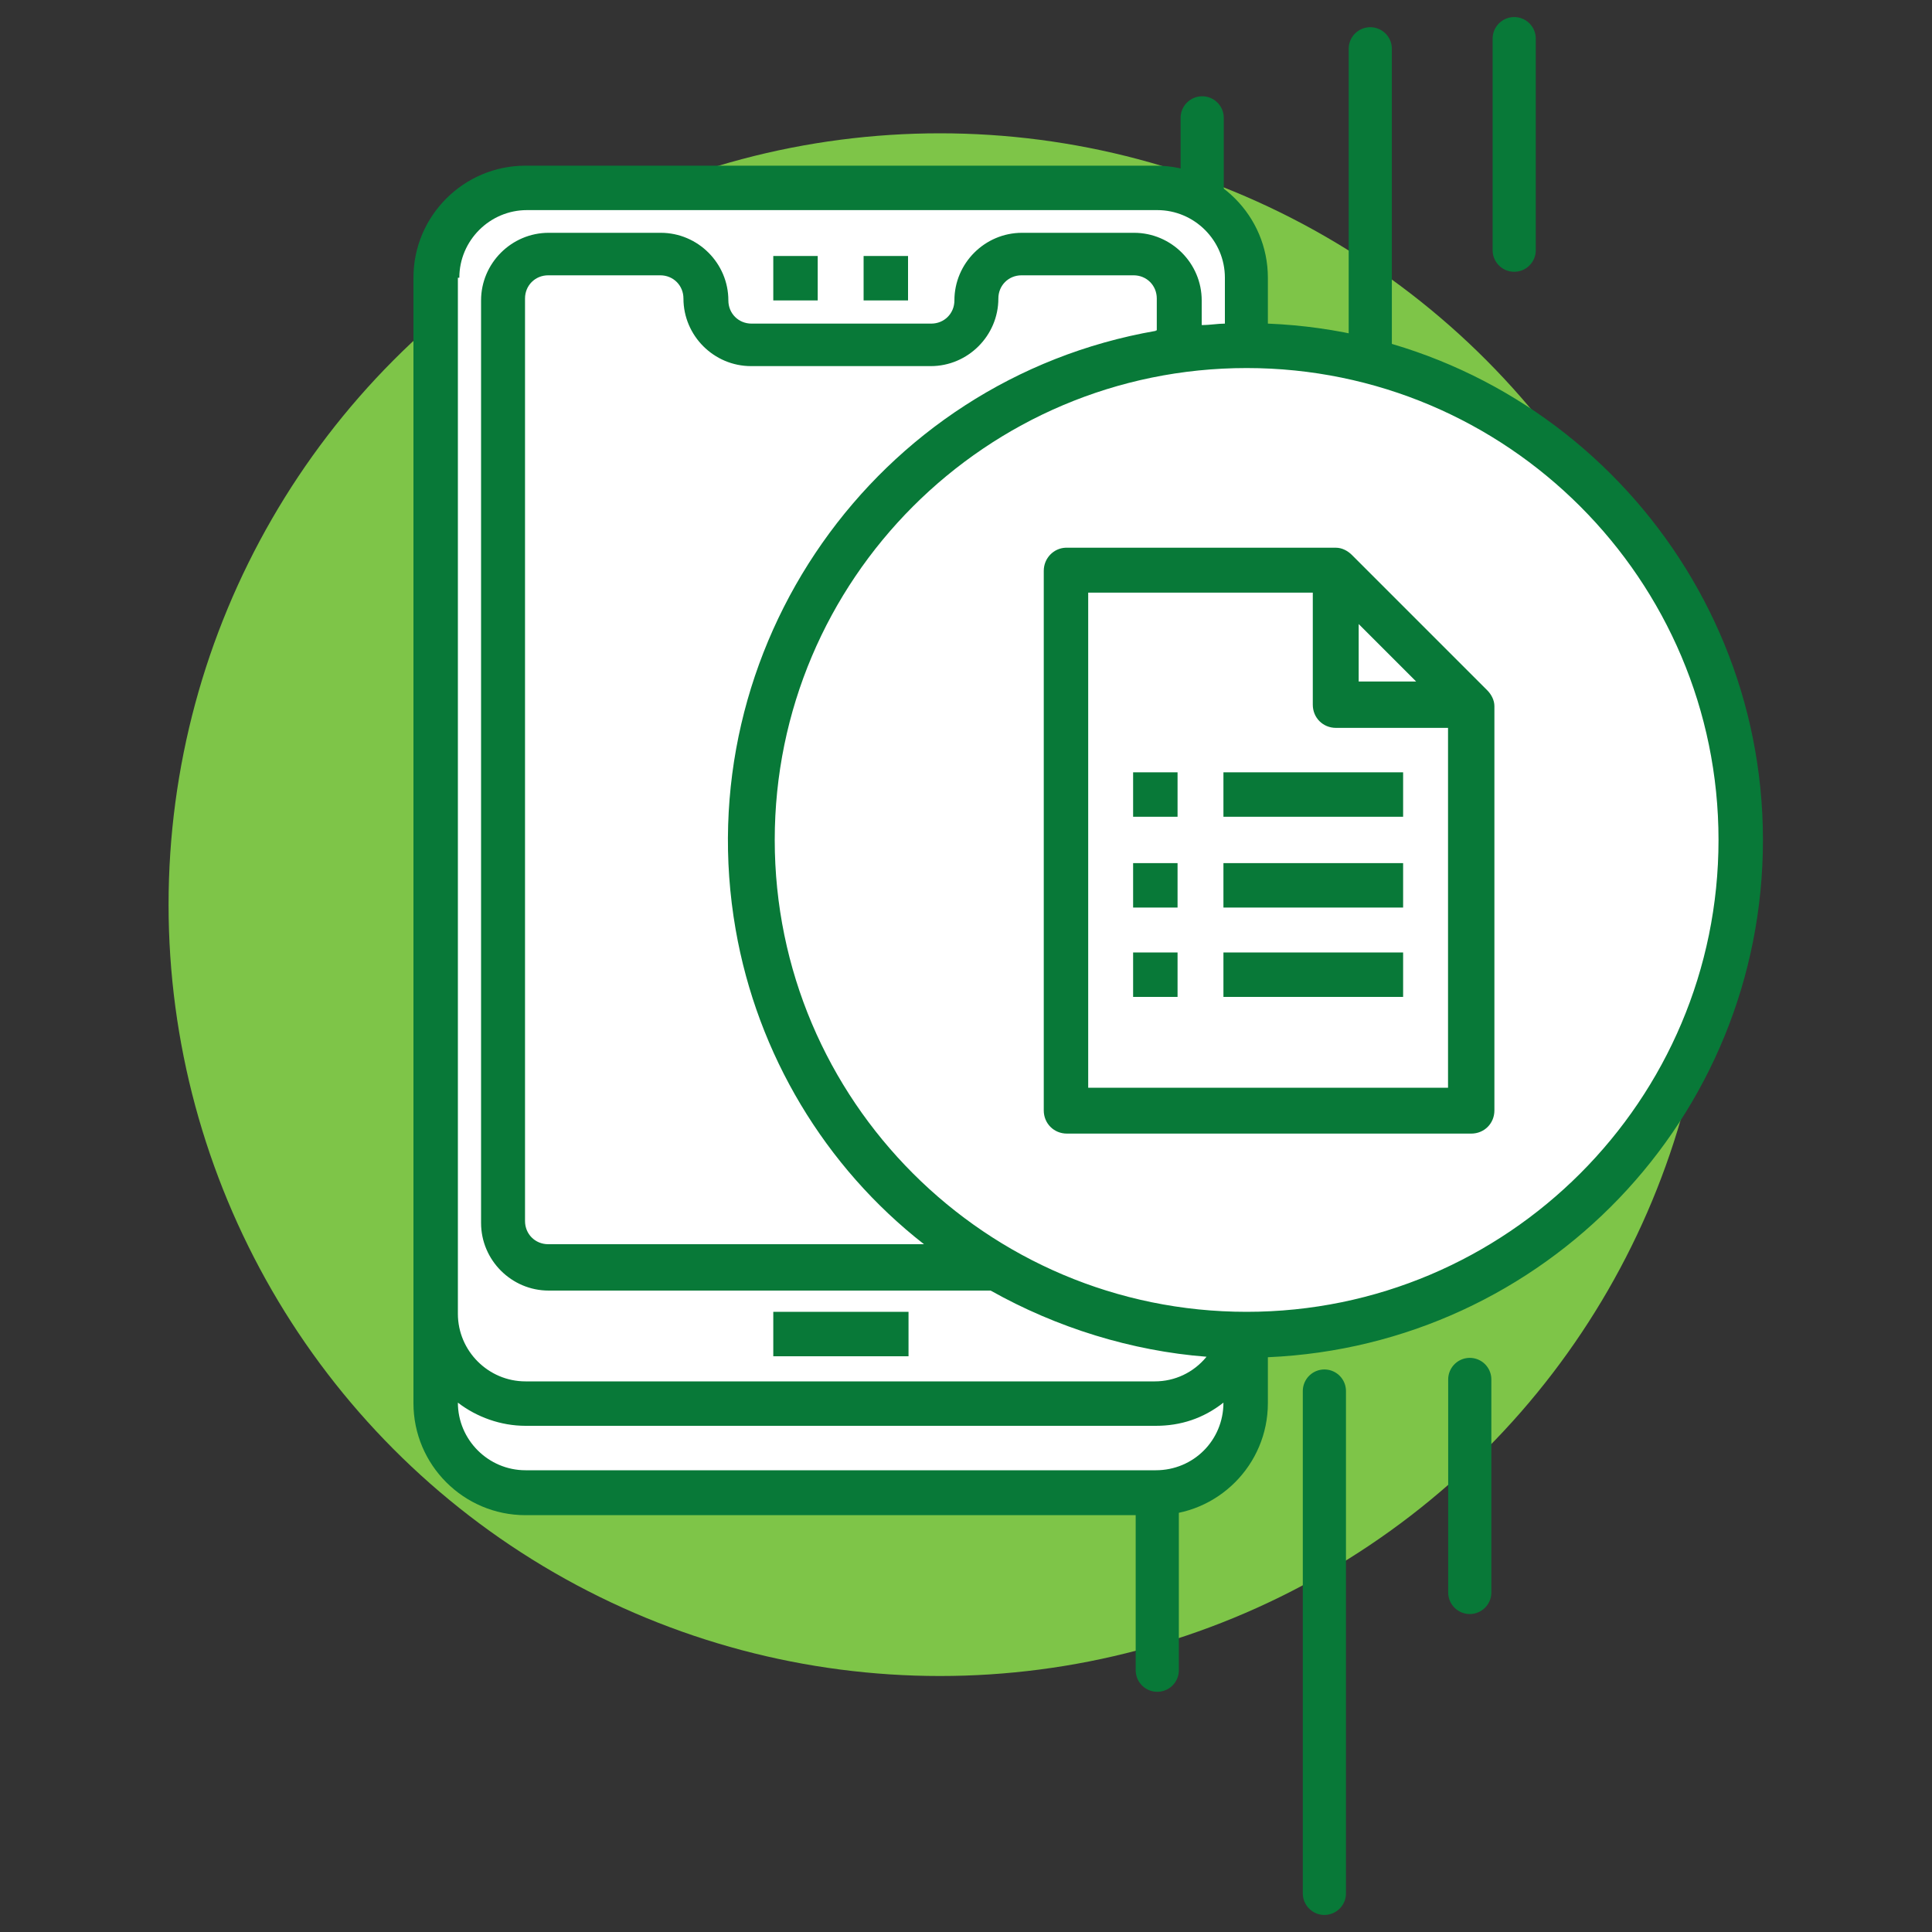
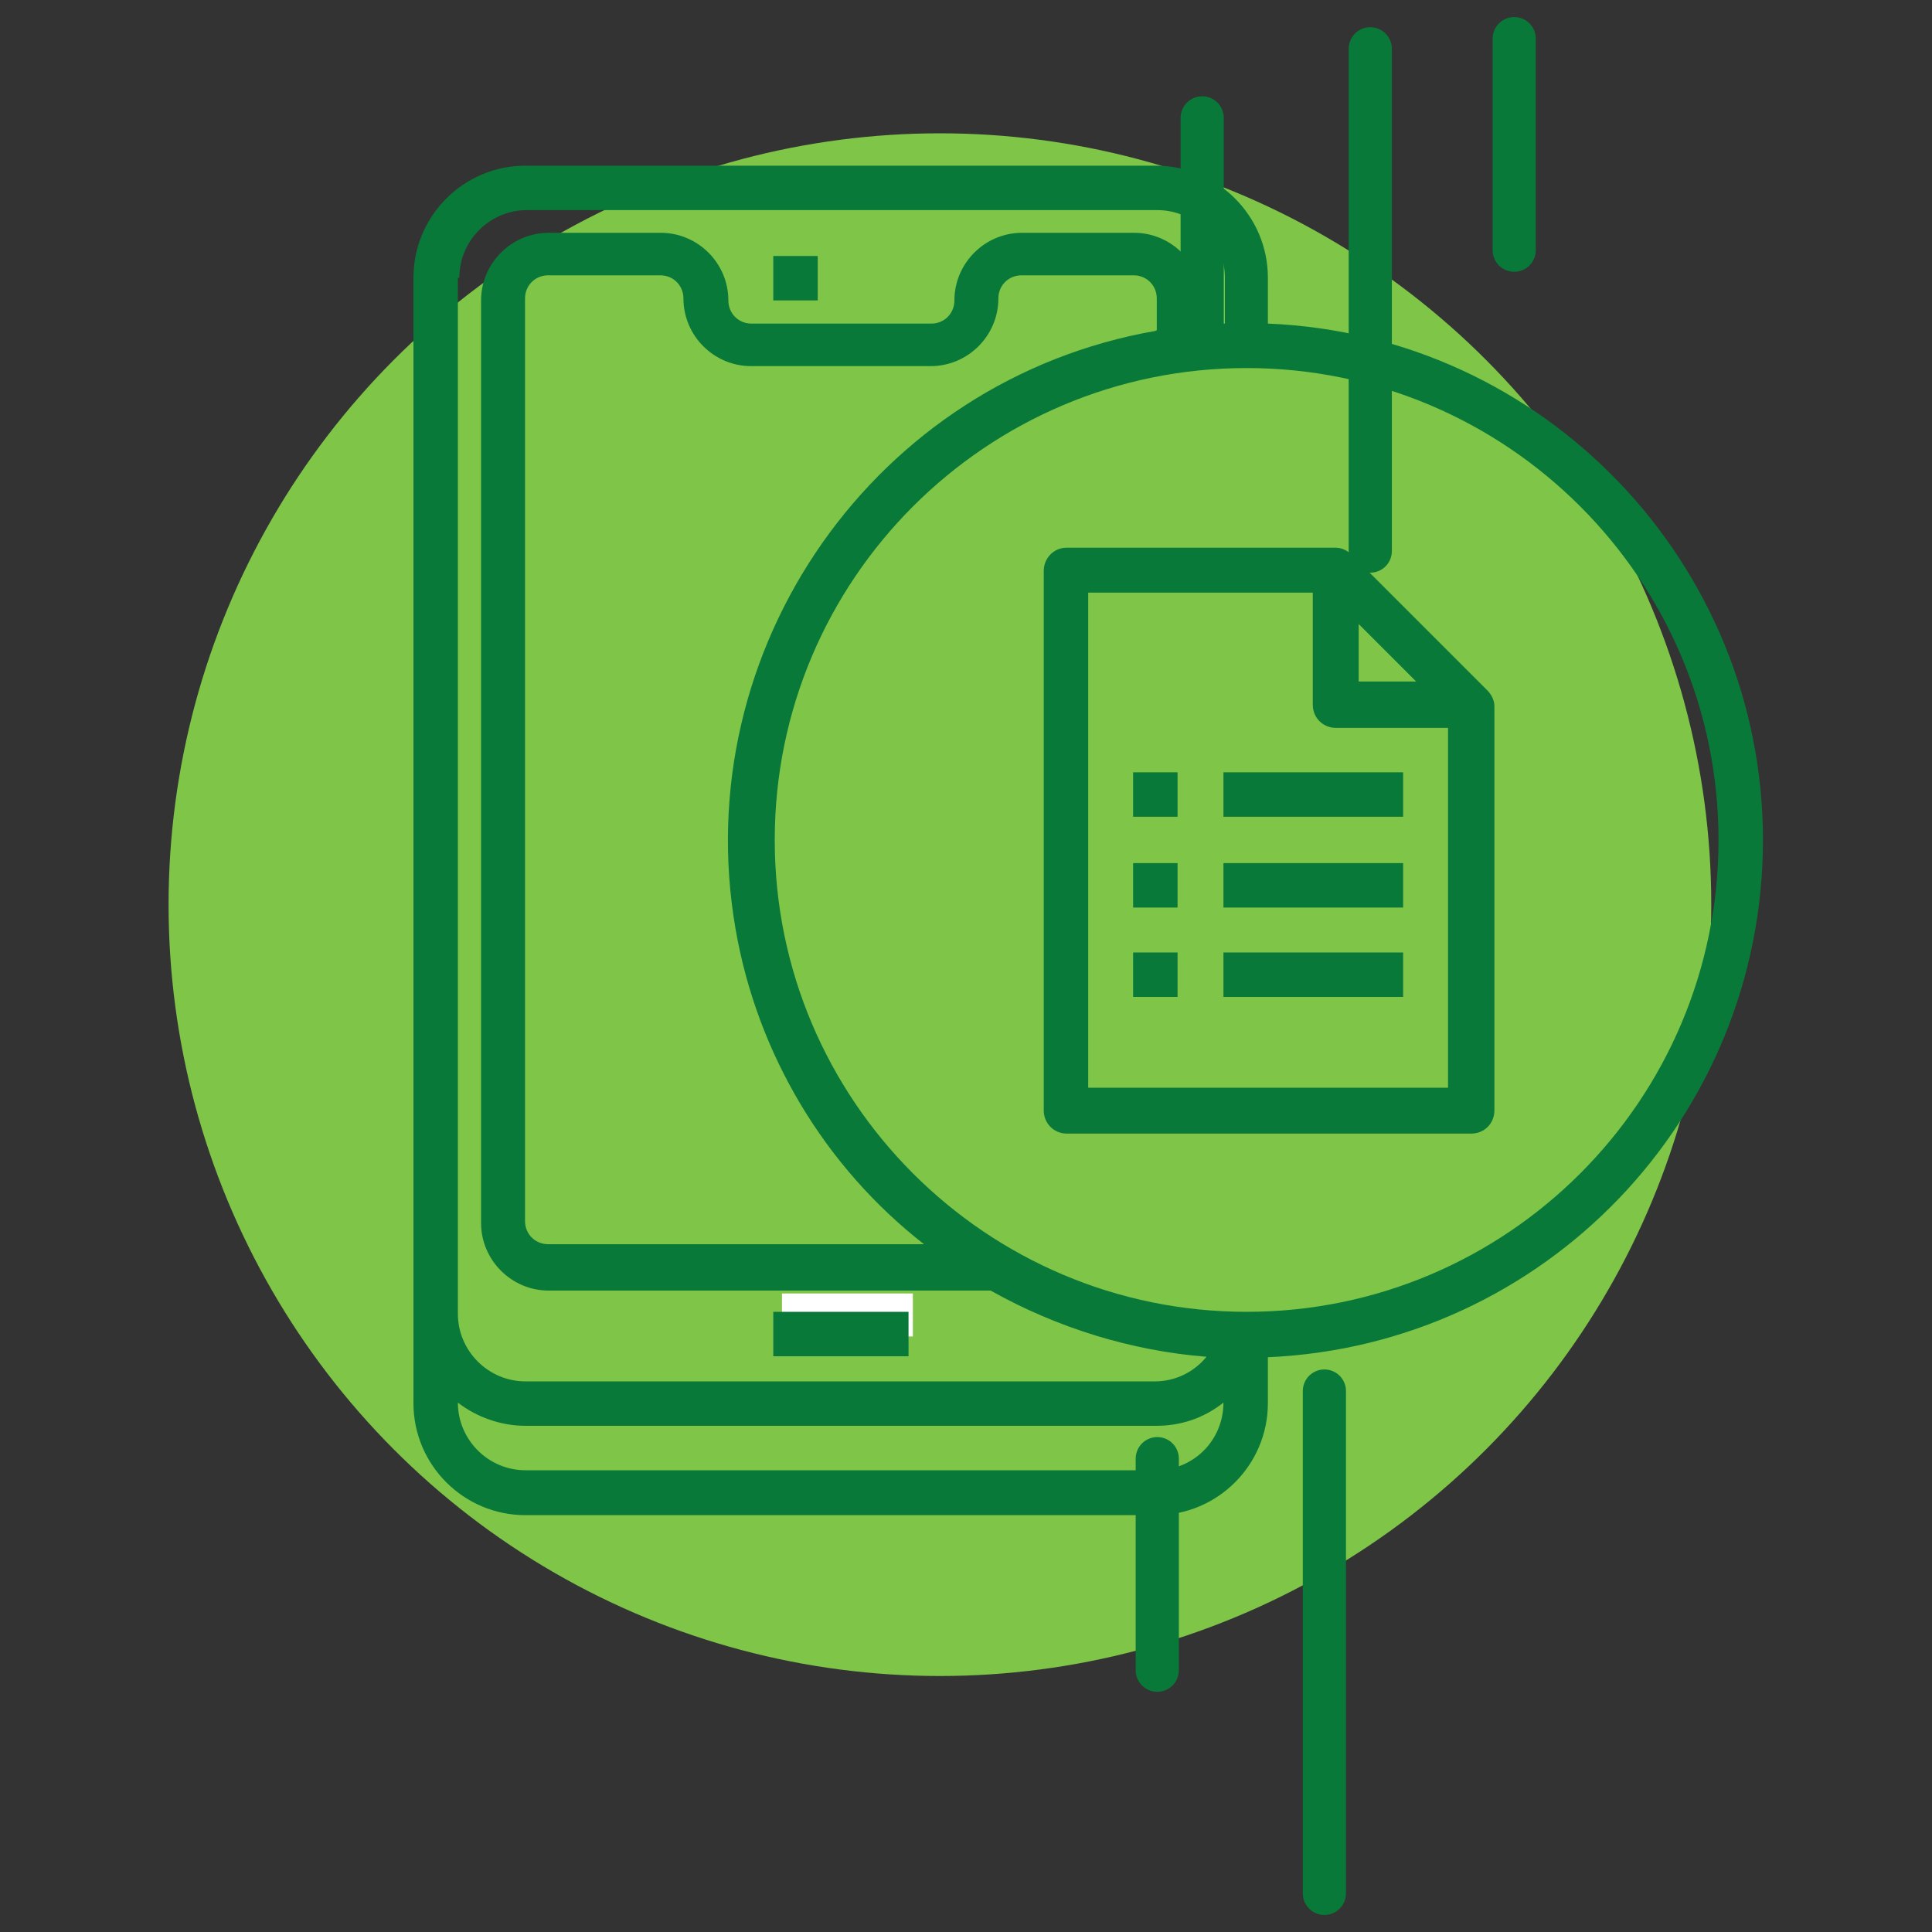
<svg xmlns="http://www.w3.org/2000/svg" version="1.1" id="Capa_1" x="0px" y="0px" viewBox="0 0 400 400" style="enable-background:new 0 0 400 400;" xml:space="preserve">
  <rect x="0" y="0" width="400" height="400" fill="#333333" stroke="none" />
  <style type="text/css">
	.st0{fill:#7EC548;}
	.st1{fill:none;stroke:#087938;stroke-width:8.937;stroke-linecap:round;stroke-linejoin:round;stroke-miterlimit:10;}
	.st2{fill:#FFFFFF;}
	.st3{fill:#087938;}
</style>
  <g>
    <circle class="st0" cx="194.6" cy="187.3" r="159.7" />
    <g>
      <line class="st1" x1="283.7" y1="114.1" x2="283.7" y2="10.1" />
      <line class="st1" x1="248.9" y1="68.2" x2="248.9" y2="24.4" />
      <line class="st1" x1="313.5" y1="51.8" x2="313.5" y2="8" />
    </g>
    <g>
      <line class="st1" x1="274.2" y1="392" x2="274.2" y2="288" />
      <line class="st1" x1="239.6" y1="345.8" x2="239.6" y2="302" />
-       <line class="st1" x1="304.3" y1="329.7" x2="304.3" y2="285.6" />
    </g>
    <g>
      <g id="File_2_">
-         <path class="st2" d="M361.2,172.7c0-55.7-43.8-101.6-99.5-104v-9.2c0-12.5-10.1-22.6-22.6-22.6H112.1     c-12.5,0-22.6,10.1-22.6,22.6v226.4c0,12.5,10.1,22.6,22.6,22.6h126.6c12.5,0,22.6-10.1,22.6-22.6v-9.2     C317.4,274.3,361.2,228.4,361.2,172.7L361.2,172.7z" />
        <path class="st2" d="M161.9,267.8H189v8.9h-27.1V267.8z" />
      </g>
      <g id="File_1_">
        <path class="st3" d="M216.1,118.2v111.7c0,2.7,2.1,4.8,4.8,4.8h83.7c2.7,0,4.8-2.1,4.8-4.8v-83.7c0-1.2-0.6-2.4-1.5-3.3l-28-28     c-0.9-0.9-2.1-1.5-3.3-1.5h-56C218.2,113.5,216.1,115.5,216.1,118.2z M281.3,129.2l11.9,11.9h-11.9V129.2z M225.3,122.7h46.5     v23.2c0,2.7,2.1,4.8,4.8,4.8h23.2v74.5h-74.5L225.3,122.7L225.3,122.7z" />
        <path class="st3" d="M234.6,159.9h9.2v9.2h-9.2V159.9z" />
        <path class="st3" d="M253.3,159.9h37.2v9.2h-37.2V159.9z" />
        <path class="st3" d="M234.6,178.7h9.2v9.2h-9.2V178.7z" />
        <path class="st3" d="M253.3,178.7h37.2v9.2h-37.2V178.7z" />
        <path class="st3" d="M234.6,197.2h9.2v9.2h-9.2V197.2z" />
        <path class="st3" d="M253.3,197.2h37.2v9.2h-37.2V197.2z" />
        <path class="st3" d="M160.1,53h9.2v9.2h-9.2V53z" />
-         <path class="st3" d="M178.8,53h9.2v9.2h-9.2V53z" />
        <path class="st3" d="M365,173.9c0-57.2-45.3-104.6-102.5-106.9v-9.5c0-12.8-10.4-23.2-23.2-23.2H108.8     c-12.8,0-23.2,10.4-23.2,23.2v233c0,12.8,10.4,23.2,23.2,23.2h130.5c12.8,0,23.2-10.4,23.2-23.2v-9.5     C319.8,278.5,365,231.4,365,173.9L365,173.9z M355.8,173.9c0,53.9-43.8,97.7-97.7,97.7s-97.7-43.8-97.7-97.7s43.8-97.7,97.7-97.7     S355.8,120,355.8,173.9z M239.3,68.5c-58.1,10.1-97.1,65.8-87,123.9c4.5,25.9,18.5,49.2,39,65.2h-77.8c-2.7,0-4.8-2.1-4.8-4.8     v-191c0-2.7,2.1-4.8,4.8-4.8h23.2c2.7,0,4.8,2.1,4.8,4.8c0,7.7,6.3,14,14,14h37.2c7.7,0,14-6.3,14-14c0-2.7,2.1-4.8,4.8-4.8h23.2     c2.7,0,4.8,2.1,4.8,4.8v6.6H239.3z M95.1,57.5c0-7.7,6.3-14,14-14h130.5c7.7,0,14,6.3,14,14V67c-1.5,0-3,0.3-4.8,0.3v-5.1     c0-7.7-6.3-14-14-14h-23.2c-7.7,0-14,6.3-14,14c0,2.7-2.1,4.8-4.8,4.8h-37.2c-2.7,0-4.8-2.1-4.8-4.8c0-7.7-6.3-14-14-14h-23.2     c-7.7,0-14,6.3-14,14v191c0,7.7,6.3,14,14,14h91.5c13.7,7.7,29.2,12.5,44.7,13.7c-2.7,3.3-6.6,5.1-10.7,5.1H108.8     c-7.7,0-14-6.3-14-14V57.5H95.1z M239.3,304.4H108.8c-7.7,0-14-6.3-14-14l0,0c3.9,3,8.9,4.8,14,4.8h130.5c5.1,0,9.8-1.5,14-4.8     C253.3,298.2,247.1,304.4,239.3,304.4z" />
        <path class="st3" d="M160.1,271.6h28v9.2h-28V271.6z" />
      </g>
    </g>
  </g>
</svg>